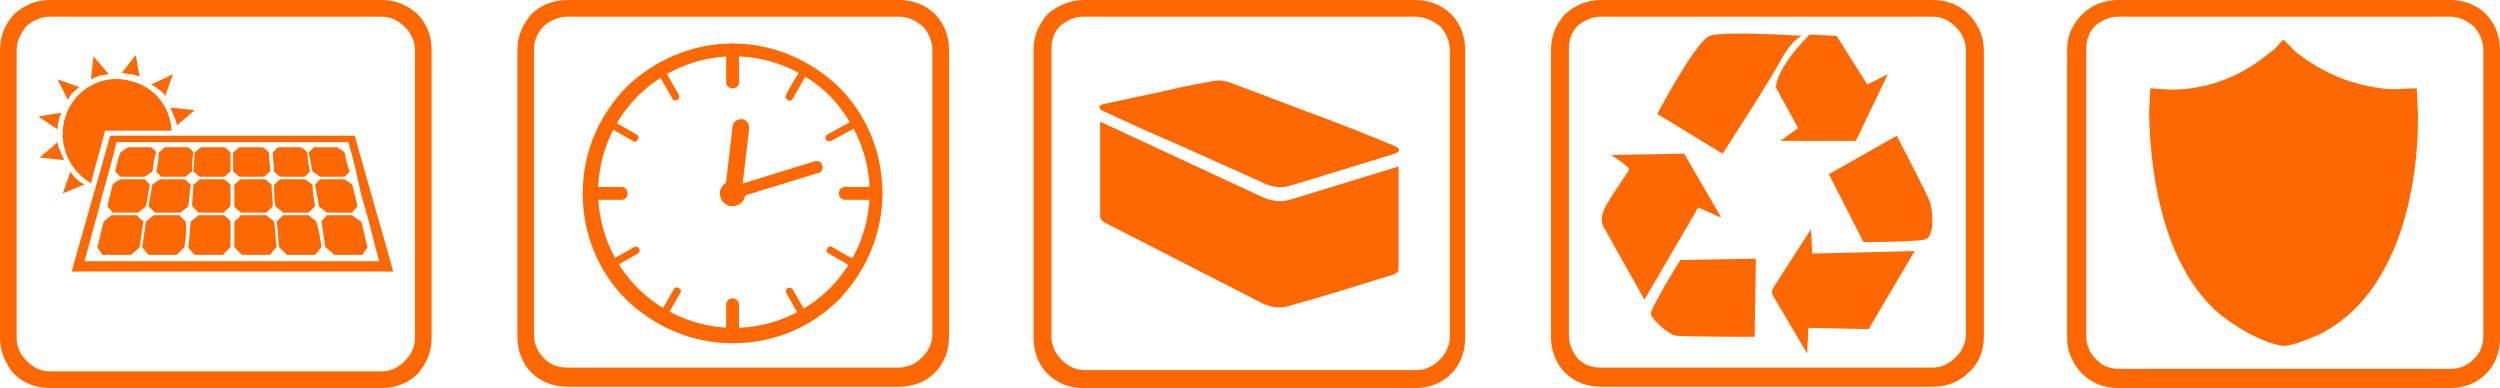
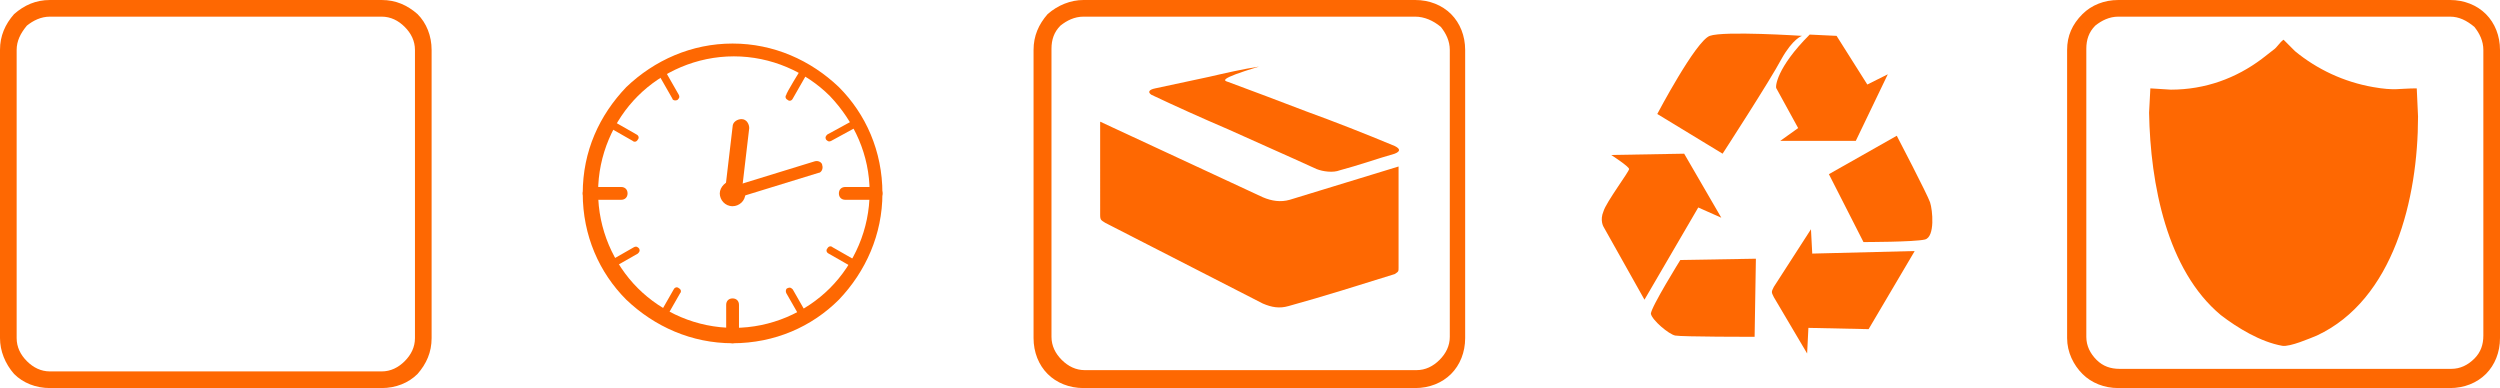
<svg xmlns="http://www.w3.org/2000/svg" id="Layer_1" x="0px" y="0px" viewBox="0 0 195.2 30.3" style="enable-background:new 0 0 195.2 30.3;" xml:space="preserve">
  <style type="text/css">	.st0{fill:#FE6802;}</style>
  <g id="Layer_x0020_1">
    <path class="st0" d="M3.9,0h25.9c1.1,0,2,0.4,2.8,1.1l0,0c0.7,0.7,1.1,1.7,1.1,2.8v22.5c0,1.1-0.4,2-1.1,2.8l0,0  c-0.7,0.7-1.7,1.1-2.8,1.1H3.9c-1.1,0-2.1-0.4-2.8-1.1C0.4,28.4,0,27.4,0,26.4V3.9c0-1.1,0.4-2,1.1-2.8l0,0C1.9,0.4,2.8,0,3.9,0  L3.9,0z M29.8,1.3H3.9c-0.7,0-1.3,0.3-1.8,0.7l0,0C1.6,2.6,1.3,3.2,1.3,3.9v22.5c0,0.7,0.3,1.3,0.8,1.8c0.5,0.5,1.1,0.8,1.8,0.8  h25.9c0.7,0,1.3-0.3,1.8-0.8c0.5-0.5,0.8-1.1,0.8-1.8V3.9c0-0.7-0.3-1.3-0.8-1.8v0C31.1,1.6,30.5,1.3,29.8,1.3L29.8,1.3z" />
    <path class="st0" d="M165.4,0h25.9c1.1,0,2.1,0.4,2.8,1.1v0c0.7,0.7,1.1,1.7,1.1,2.8v22.5c0,1.1-0.4,2.1-1.1,2.8  c-0.7,0.7-1.7,1.1-2.8,1.1h-25.9c-1.1,0-2.1-0.4-2.8-1.1l0,0c-0.7-0.7-1.2-1.7-1.2-2.8V3.9c0-1.1,0.4-2,1.2-2.8v0  C163.3,0.4,164.3,0,165.4,0z M191.3,1.3h-25.9c-0.7,0-1.3,0.3-1.8,0.7l0,0c-0.5,0.5-0.7,1.1-0.7,1.8v22.5c0,0.7,0.3,1.3,0.8,1.8v0  c0.5,0.5,1.1,0.7,1.8,0.7h25.9c0.7,0,1.3-0.3,1.8-0.8c0.5-0.5,0.7-1.1,0.7-1.8V3.9c0-0.7-0.3-1.3-0.7-1.8  C192.6,1.6,192,1.3,191.3,1.3L191.3,1.3z" />
-     <path class="st0" d="M125,0h25.9c1.1,0,2.1,0.4,2.8,1.1v0c0.7,0.7,1.2,1.7,1.2,2.8v22.4c0,1.1-0.4,2.1-1.2,2.8  c-0.7,0.7-1.7,1.1-2.8,1.1H125c-1.1,0-2.1-0.4-2.8-1.1v0c-0.7-0.7-1.1-1.7-1.1-2.8V3.9c0-1.1,0.4-2,1.1-2.8v0  C123,0.4,123.9,0,125,0z M150.9,1.3H125c-0.7,0-1.3,0.3-1.8,0.7v0c-0.5,0.5-0.7,1.1-0.7,1.8v22.4c0,0.7,0.3,1.3,0.7,1.8v0  c0.5,0.5,1.1,0.7,1.8,0.7h25.9c0.7,0,1.3-0.3,1.8-0.8c0.5-0.5,0.8-1.1,0.8-1.8V3.9c0-0.7-0.3-1.3-0.8-1.8  C152.2,1.6,151.6,1.3,150.9,1.3L150.9,1.3z" />
    <path class="st0" d="M84.6,0h25.9c1.1,0,2.1,0.4,2.8,1.1l0,0c0.7,0.7,1.1,1.7,1.1,2.8v22.5c0,1.1-0.4,2.1-1.1,2.8  c-0.7,0.7-1.7,1.1-2.8,1.1H84.6c-1.1,0-2.1-0.4-2.8-1.1c-0.7-0.7-1.1-1.7-1.1-2.8V3.9c0-1.1,0.4-2,1.1-2.8l0,0  C82.6,0.4,83.6,0,84.6,0z M110.5,1.3H84.6c-0.7,0-1.3,0.3-1.8,0.7l0,0c-0.5,0.5-0.7,1.1-0.7,1.8v22.5c0,0.7,0.3,1.3,0.8,1.8  c0.5,0.5,1.1,0.8,1.8,0.8h25.9c0.7,0,1.3-0.3,1.8-0.8c0.5-0.5,0.8-1.1,0.8-1.8V3.9c0-0.7-0.3-1.3-0.7-1.8h0  C111.9,1.6,111.2,1.3,110.5,1.3z" />
-     <path class="st0" d="M44.3,0h25.9c1.1,0,2.1,0.4,2.8,1.1l0,0c0.7,0.7,1.1,1.7,1.1,2.8v22.4c0,1.1-0.4,2.1-1.1,2.8  c-0.7,0.7-1.7,1.1-2.8,1.1H44.3c-1.1,0-2.1-0.4-2.8-1.1l0,0c-0.7-0.7-1.1-1.7-1.1-2.8V3.9c0-1.1,0.4-2,1.1-2.8l0,0  C42.2,0.4,43.2,0,44.3,0z M70.2,1.3H44.3c-0.7,0-1.3,0.3-1.8,0.7l0,0c-0.5,0.5-0.8,1.1-0.8,1.8v22.4c0,0.7,0.3,1.3,0.8,1.8v0  c0.5,0.5,1.1,0.7,1.8,0.7h25.9c0.7,0,1.3-0.3,1.8-0.8c0.5-0.5,0.8-1.1,0.8-1.8V3.9c0-0.7-0.3-1.3-0.7-1.8h0  C71.5,1.6,70.9,1.3,70.2,1.3L70.2,1.3z" />
    <path class="st0" d="M57.2,3.4c3.2,0,6.1,1.3,8.3,3.4c2.1,2.1,3.4,5,3.4,8.3c0,3.2-1.3,6.1-3.4,8.3c-2.1,2.1-5,3.4-8.3,3.4  c-3.2,0-6.1-1.3-8.3-3.4c-2.1-2.1-3.4-5-3.4-8.3s1.3-6.1,3.4-8.3C51.1,4.7,54,3.4,57.2,3.4z M64.8,7.5c-1.9-1.9-4.6-3.1-7.5-3.1  c-2.9,0-5.6,1.2-7.5,3.1c-1.9,1.9-3.1,4.6-3.1,7.5c0,2.9,1.2,5.6,3.1,7.5c1.9,1.9,4.6,3.1,7.5,3.1c2.9,0,5.6-1.2,7.5-3.1  c1.9-1.9,3.1-4.6,3.1-7.5C67.9,12.1,66.7,9.5,64.8,7.5z" />
    <path class="st0" d="M68.4,14.6c0.3,0,0.5,0.2,0.5,0.5c0,0.3-0.2,0.5-0.5,0.5H66c-0.3,0-0.5-0.2-0.5-0.5c0-0.3,0.2-0.5,0.5-0.5  H68.4z" />
-     <path class="st0" d="M56.7,3.9c0-0.3,0.2-0.5,0.5-0.5c0.3,0,0.5,0.2,0.5,0.5v2.5c0,0.3-0.2,0.5-0.5,0.5c-0.3,0-0.5-0.2-0.5-0.5V3.9  z" />
    <path class="st0" d="M46,15.6c-0.3,0-0.5-0.2-0.5-0.5c0-0.3,0.2-0.5,0.5-0.5h2.5c0.3,0,0.5,0.2,0.5,0.5c0,0.3-0.2,0.5-0.5,0.5H46z" />
    <path class="st0" d="M57.7,26.3c0,0.3-0.2,0.5-0.5,0.5c-0.3,0-0.5-0.2-0.5-0.5v-2.5c0-0.3,0.2-0.5,0.5-0.5c0.3,0,0.5,0.2,0.5,0.5  V26.3z" />
    <path class="st0" d="M51.3,5.6c-0.1-0.2,0-0.4,0.1-0.4c0.2-0.1,0.3,0,0.4,0.1l1.2,2.1c0.1,0.2,0,0.3-0.1,0.4  c-0.2,0.1-0.4,0-0.4-0.1L51.3,5.6L51.3,5.6z" />
    <path class="st0" d="M47.3,9.8c-0.2-0.1-0.2-0.3-0.1-0.4c0.1-0.2,0.3-0.2,0.4-0.1l2.1,1.2c0.2,0.1,0.2,0.3,0.1,0.4  c-0.1,0.2-0.3,0.2-0.4,0.1L47.3,9.8L47.3,9.8z" />
    <path class="st0" d="M47.7,21c-0.2,0.1-0.3,0-0.4-0.1c-0.1-0.2,0-0.3,0.1-0.4l2.1-1.2c0.2-0.1,0.3,0,0.4,0.1c0.1,0.2,0,0.3-0.1,0.4  L47.7,21L47.7,21z" />
    <path class="st0" d="M51.9,25c-0.1,0.2-0.3,0.2-0.4,0.1c-0.2-0.1-0.2-0.3-0.1-0.4l1.2-2.1c0.1-0.2,0.3-0.2,0.4-0.1  c0.2,0.1,0.2,0.3,0.1,0.4L51.9,25L51.9,25z" />
    <path class="st0" d="M63.1,24.7c0.1,0.2,0,0.3-0.1,0.4c-0.2,0.1-0.3,0-0.4-0.1l-1.2-2.1c-0.1-0.2,0-0.4,0.1-0.4  c0.2-0.1,0.3,0,0.4,0.1L63.1,24.7L63.1,24.7z" />
    <path class="st0" d="M67.1,20.5c0.2,0.1,0.2,0.3,0.1,0.4c-0.1,0.2-0.3,0.2-0.4,0.1l-2.1-1.2c-0.2-0.1-0.2-0.3-0.1-0.4  c0.1-0.2,0.3-0.2,0.4-0.1L67.1,20.5L67.1,20.5z" />
    <path class="st0" d="M66.8,9.3c0.2-0.1,0.3,0,0.4,0.1c0.1,0.2,0,0.4-0.1,0.4L64.9,11c-0.2,0.1-0.3,0-0.4-0.1  c-0.1-0.2,0-0.3,0.1-0.4L66.8,9.3L66.8,9.3z" />
    <path class="st0" d="M62.6,5.3c0.1-0.2,0.3-0.2,0.4-0.1c0.2,0.1,0.2,0.3,0.1,0.4l-1.2,2.1c-0.1,0.2-0.3,0.2-0.4,0.1  c-0.2-0.1-0.2-0.3-0.1-0.4C61.3,7.4,62.6,5.3,62.6,5.3z" />
    <path class="st0" d="M57.9,15.1c0,0.4-0.4,0.6-0.7,0.6c-0.4,0-0.6-0.4-0.6-0.7l0.6-5.1c0-0.4,0.4-0.6,0.7-0.6  c0.4,0,0.6,0.4,0.6,0.7L57.9,15.1L57.9,15.1z" />
    <path class="st0" d="M63.6,12.6c0.3-0.1,0.6,0.1,0.6,0.3c0.1,0.3-0.1,0.6-0.3,0.6l-6.5,2c-0.3,0.1-0.6-0.1-0.6-0.3  c-0.1-0.3,0.1-0.6,0.3-0.6C57.1,14.6,63.6,12.6,63.6,12.6z" />
    <path class="st0" d="M57.2,14.1c0.6,0,1,0.5,1,1c0,0.6-0.5,1-1,1c-0.6,0-1-0.5-1-1C56.2,14.6,56.7,14.1,57.2,14.1z" />
-     <path class="st0" d="M10.1,6.3c1.9,0.4,3.2,2,3.3,3.9H8.6H8.2l-0.1,0.4c-0.3,1.2-0.7,2.5-1,3.7C5.4,13.3,4.6,11.4,5,9.5  C5.5,7.2,7.8,5.7,10.1,6.3L10.1,6.3z M10.6,4.3L10.9,6c-0.2-0.1-0.4-0.2-0.7-0.2C10,5.8,9.8,5.7,9.5,5.7L10.6,4.3L10.6,4.3z   M13.5,5.8l-0.6,1.7c-0.1-0.2-0.3-0.4-0.5-0.5c-0.2-0.2-0.4-0.3-0.6-0.4L13.5,5.8L13.5,5.8z M15.2,8.6l-1.4,1.2  c0-0.2-0.1-0.5-0.2-0.7c-0.1-0.2-0.2-0.5-0.3-0.7L15.2,8.6L15.2,8.6z M4.9,15.1l0.6-1.7C5.6,13.6,5.8,13.8,6,14  c0.2,0.2,0.4,0.3,0.6,0.4L4.9,15.1L4.9,15.1z M3.1,12.3l1.4-1.2c0,0.2,0.1,0.5,0.2,0.7c0.1,0.2,0.2,0.5,0.3,0.7L3.1,12.3z M3,9.1  l1.8-0.3C4.7,9,4.6,9.2,4.6,9.4c-0.1,0.2-0.1,0.5-0.1,0.7C4.5,10.1,3,9.1,3,9.1z M4.5,6.2l1.7,0.6C6,6.9,5.9,7.1,5.7,7.2  C5.5,7.4,5.4,7.6,5.3,7.8L4.5,6.2L4.5,6.2z M7.3,4.4l1.2,1.4C8.2,5.8,8,5.9,7.8,5.9C7.5,6,7.3,6.1,7.1,6.2L7.3,4.4z M24.2,13.4  c-0.1,0.1-0.3,0.3-0.4,0.4h-1.9c-0.2-0.1-0.4-0.3-0.5-0.4c0-0.5-0.1-1-0.1-1.5c0.1-0.1,0.3-0.3,0.4-0.4h1.8  c0.2,0.1,0.3,0.2,0.5,0.4C24,12.4,24.1,12.9,24.2,13.4L24.2,13.4z M27.3,13.4c-0.1,0.1-0.3,0.3-0.4,0.4H25  c-0.2-0.1-0.4-0.3-0.6-0.4c-0.1-0.5-0.2-1-0.3-1.5c0.1-0.1,0.3-0.3,0.4-0.4h1.8c0.2,0.1,0.4,0.2,0.6,0.4  C27,12.4,27.1,12.9,27.3,13.4z M27.9,16.1c-0.1,0.2-0.3,0.3-0.4,0.5h-2c-0.2-0.2-0.4-0.3-0.6-0.5c-0.1-0.6-0.2-1.2-0.3-1.7  c0.1-0.1,0.3-0.3,0.4-0.4h1.9c0.2,0.1,0.4,0.3,0.6,0.4C27.6,14.9,27.8,15.5,27.9,16.1z M24.6,16.1c-0.2,0.2-0.3,0.3-0.5,0.5h-2  c-0.2-0.2-0.4-0.3-0.6-0.5c-0.1-0.6-0.1-1.2-0.1-1.7c0.2-0.1,0.3-0.3,0.5-0.4h1.9c0.2,0.1,0.4,0.3,0.6,0.4  C24.4,14.9,24.5,15.5,24.6,16.1L24.6,16.1z M21.3,16.1c-0.2,0.2-0.3,0.3-0.5,0.5h-2c-0.2-0.2-0.4-0.3-0.5-0.5c0-0.6,0-1.2,0-1.7  c0.2-0.1,0.3-0.3,0.5-0.4h1.9c0.2,0.1,0.3,0.3,0.5,0.4C21.2,14.9,21.3,15.5,21.3,16.1z M21.6,19.3c-0.2,0.2-0.4,0.4-0.5,0.6h-2.2  c-0.2-0.2-0.4-0.4-0.6-0.6c0-0.7,0-1.3,0-2c0.2-0.2,0.4-0.3,0.5-0.5h2c0.2,0.2,0.4,0.3,0.6,0.5C21.5,17.9,21.5,18.6,21.6,19.3  L21.6,19.3z M25.1,19.3c-0.2,0.2-0.3,0.4-0.5,0.6h-2.2c-0.2-0.2-0.4-0.4-0.6-0.6c-0.1-0.7-0.1-1.3-0.2-2c0.2-0.2,0.3-0.3,0.5-0.5h2  c0.2,0.2,0.4,0.3,0.6,0.5C24.9,17.9,25,18.6,25.1,19.3L25.1,19.3z M28.7,19.3c-0.1,0.2-0.3,0.4-0.4,0.6h-2.2  c-0.2-0.2-0.4-0.4-0.7-0.6c-0.1-0.7-0.2-1.3-0.3-2c0.1-0.2,0.3-0.3,0.4-0.5h2c0.2,0.2,0.4,0.3,0.7,0.5  C28.4,17.9,28.5,18.6,28.7,19.3L28.7,19.3z M21.1,13.4c-0.2,0.1-0.3,0.3-0.5,0.4h-1.9c-0.2-0.1-0.3-0.3-0.5-0.4c0-0.5,0-1,0-1.5  c0.2-0.1,0.3-0.3,0.5-0.4c0.6,0,1.2,0,1.8,0c0.2,0.1,0.3,0.2,0.5,0.4C21,12.4,21.1,12.9,21.1,13.4L21.1,13.4z M15,13.4  c-0.2,0.1-0.4,0.3-0.5,0.4h-1.9c-0.1-0.1-0.3-0.3-0.4-0.4c0.1-0.5,0.2-1,0.2-1.5c0.2-0.1,0.3-0.3,0.5-0.4h1.8  c0.1,0.1,0.3,0.2,0.4,0.4C15,12.4,15,12.9,15,13.4L15,13.4z M18,13.4c-0.2,0.1-0.3,0.3-0.5,0.4h-1.9c-0.2-0.1-0.3-0.3-0.5-0.4  c0-0.5,0.1-1,0.1-1.5c0.2-0.1,0.3-0.3,0.5-0.4h1.8c0.2,0.1,0.3,0.2,0.5,0.4C18,12.4,18,12.9,18,13.4z M18,16.1  c-0.2,0.2-0.4,0.3-0.5,0.5h-2c-0.2-0.2-0.3-0.3-0.5-0.5c0-0.6,0.1-1.2,0.1-1.7c0.2-0.1,0.4-0.3,0.5-0.4h1.9  c0.2,0.1,0.3,0.3,0.5,0.4C18,14.9,18,15.5,18,16.1L18,16.1z M14.7,16.1c-0.2,0.2-0.4,0.3-0.6,0.5h-2c-0.2-0.2-0.3-0.3-0.5-0.5  c0.1-0.6,0.2-1.2,0.3-1.7c0.2-0.1,0.4-0.3,0.6-0.4h1.9c0.2,0.1,0.3,0.3,0.5,0.4C14.8,14.9,14.8,15.5,14.7,16.1L14.7,16.1z   M11.4,16.1c-0.2,0.2-0.4,0.3-0.6,0.5h-2c-0.1-0.2-0.3-0.3-0.4-0.5c0.1-0.6,0.3-1.2,0.4-1.7C9,14.2,9.2,14.1,9.4,14h1.9  c0.1,0.1,0.3,0.3,0.4,0.4C11.6,14.9,11.5,15.5,11.4,16.1L11.4,16.1z M10.9,19.3c-0.2,0.2-0.4,0.4-0.7,0.6H8  c-0.1-0.2-0.3-0.4-0.4-0.6c0.2-0.7,0.3-1.3,0.5-2c0.2-0.2,0.4-0.3,0.6-0.5h2c0.1,0.2,0.3,0.3,0.5,0.5C11.1,17.9,11,18.6,10.9,19.3z   M14.4,19.3c-0.2,0.2-0.4,0.4-0.6,0.6h-2.2c-0.2-0.2-0.3-0.4-0.5-0.6c0.1-0.7,0.2-1.3,0.3-2c0.2-0.2,0.4-0.3,0.6-0.5h2  c0.2,0.2,0.3,0.3,0.5,0.5C14.6,17.9,14.5,18.6,14.4,19.3z M18,19.3c-0.2,0.2-0.4,0.4-0.6,0.6h-2.2c-0.2-0.2-0.4-0.4-0.5-0.6  c0.1-0.7,0.1-1.3,0.2-2c0.2-0.2,0.4-0.3,0.6-0.5h2c0.2,0.2,0.4,0.3,0.5,0.5C18,17.9,18,18.6,18,19.3z M11.9,13.4  c-0.2,0.1-0.4,0.3-0.6,0.4c-0.6,0-1.3,0-1.9,0c-0.1-0.1-0.3-0.3-0.4-0.4c0.1-0.5,0.2-1,0.4-1.5c0.2-0.1,0.4-0.3,0.6-0.4h1.8  c0.1,0.1,0.3,0.2,0.4,0.4C12,12.4,12,12.9,11.9,13.4z M27.2,11.1h-9.1H9.1c-0.3,1.3-0.7,2.6-1.1,4.1c-0.4,1.6-0.9,3.3-1.4,5.2h11.5  c3.8,0,7.7,0,11.5,0c-0.5-1.9-0.9-3.6-1.4-5.2C27.9,13.8,27.6,12.4,27.2,11.1z M27.7,10.6c0.4,1.4,0.8,2.9,1.3,4.6  c0.5,1.8,1.1,3.8,1.7,6H18.1H5.6c0.6-2.2,1.2-4.2,1.7-6c0.5-1.7,0.9-3.2,1.3-4.6h9.6L27.7,10.6L27.7,10.6z" />
-     <path class="st0" d="M93.6,16.2c0.3,0.1,0.6,0.3,0.9,0.4c0-0.4,0-0.8,0-1.2c0.3,0.2,0.7,0.3,1,0.5c0,0.4,0,0.8,0,1.2  c0.3,0.1,0.6,0.3,0.9,0.5c0,0.4,0,0.8,0,1.3c-0.3-0.2-0.6-0.3-0.9-0.5c0,0.4,0,0.8,0,1.2c-0.3-0.2-0.7-0.3-1-0.5c0-0.4,0-0.8,0-1.2  c-0.3-0.2-0.6-0.3-0.9-0.5C93.6,17,93.6,16.6,93.6,16.2L93.6,16.2z M88.2,13.6c0.9,0.4,1.8,0.9,2.7,1.3c0,0.4,0,0.8,0,1.2  c-0.9-0.4-1.8-0.9-2.7-1.3V13.6z M109.2,13v7.9c0,0.3,0,0.3-0.3,0.5c-2.9,0.9-5.4,1.7-8.3,2.5c-0.7,0.2-1.3,0.1-2-0.2l-12.3-6.3  c-0.3-0.2-0.4-0.2-0.4-0.6V9.5l12.7,5.9c0.7,0.3,1.4,0.4,2.1,0.2C100.7,15.6,109.2,13,109.2,13z M95.9,6.4c1.9,0.7,4,1.5,6.1,2.3  c2.2,0.8,4.5,1.7,6.9,2.7c0.4,0.2,0.5,0.4,0,0.6c-1.3,0.4-2.6,0.8-3.9,1.2c-1.4,0.4-2.8,0.9-4.3,1.3c-0.5,0.2-1.3,0.1-1.8-0.1  c-2.4-1.1-4.7-2.1-6.9-3.1c-2.1-0.9-4.1-1.8-6-2.7c-0.3-0.2-0.2-0.4,0.3-0.5c1.4-0.3,2.8-0.6,4.2-0.9c1.3-0.3,2.6-0.6,3.9-0.8  C95,6.2,95.6,6.3,95.9,6.4L95.9,6.4z" />
+     <path class="st0" d="M93.6,16.2c0.3,0.1,0.6,0.3,0.9,0.4c0-0.4,0-0.8,0-1.2c0.3,0.2,0.7,0.3,1,0.5c0,0.4,0,0.8,0,1.2  c0.3,0.1,0.6,0.3,0.9,0.5c0,0.4,0,0.8,0,1.3c-0.3-0.2-0.6-0.3-0.9-0.5c0,0.4,0,0.8,0,1.2c-0.3-0.2-0.7-0.3-1-0.5c0-0.4,0-0.8,0-1.2  c-0.3-0.2-0.6-0.3-0.9-0.5C93.6,17,93.6,16.6,93.6,16.2L93.6,16.2z M88.2,13.6c0.9,0.4,1.8,0.9,2.7,1.3c0,0.4,0,0.8,0,1.2  c-0.9-0.4-1.8-0.9-2.7-1.3V13.6z M109.2,13v7.9c0,0.3,0,0.3-0.3,0.5c-2.9,0.9-5.4,1.7-8.3,2.5c-0.7,0.2-1.3,0.1-2-0.2l-12.3-6.3  c-0.3-0.2-0.4-0.2-0.4-0.6V9.5l12.7,5.9c0.7,0.3,1.4,0.4,2.1,0.2C100.7,15.6,109.2,13,109.2,13z M95.9,6.4c1.9,0.7,4,1.5,6.1,2.3  c2.2,0.8,4.5,1.7,6.9,2.7c0.4,0.2,0.5,0.4,0,0.6c-1.4,0.4-2.8,0.9-4.3,1.3c-0.5,0.2-1.3,0.1-1.8-0.1  c-2.4-1.1-4.7-2.1-6.9-3.1c-2.1-0.9-4.1-1.8-6-2.7c-0.3-0.2-0.2-0.4,0.3-0.5c1.4-0.3,2.8-0.6,4.2-0.9c1.3-0.3,2.6-0.6,3.9-0.8  C95,6.2,95.6,6.3,95.9,6.4L95.9,6.4z" />
    <path class="st0" d="M169.5,7l-1.6-0.1l-0.1,1.9c0.1,5.6,1.4,12.3,5.6,15.8c1.3,1,3.1,2.1,4.8,2.4c0.6,0.1,2.2-0.6,2.7-0.8  c6-2.8,7.9-10.7,7.9-17.1l-0.1-2.2c-1.4,0-1.7,0.2-3.4-0.1c-2.3-0.4-4.4-1.4-6.1-2.8l-0.9-0.9c-0.3,0.2-0.5,0.6-0.8,0.8l-0.9,0.7  C174.6,6.1,172.2,7,169.5,7L169.5,7z M170.1,8.3c-0.1,4,0.3,8.3,2.1,11.7c0.4,0.8,0.7,1.2,1.2,1.9c0.2,0.3,0.4,0.5,0.7,0.8  c0.1,0.1,0.2,0.2,0.4,0.4c0.8,0.8,2.3,1.6,3.4,1.9c0.6,0.2,0.6,0.2,1.2,0c6-1.8,8-9.1,7.6-16.6c-2.7,0.2-4.6-0.2-6.7-1.6  c-0.8-0.5-1.3-1.2-1.6-1.3c-0.2,0.3-1.2,1.1-1.5,1.3C174.7,8.1,172.7,8.5,170.1,8.3L170.1,8.3z M171.4,9.6c0,2.2,0,3.9,0.5,6  c0.4,1.8,0.9,3.2,1.8,4.7l9.8-10.6c-1.2-0.3-1.5-0.1-3-0.8c-0.6-0.3-1.3-0.8-1.7-1.2l-0.5-0.5c-0.2,0.2-0.5,0.6-1.3,1.1  C175.4,9.4,173.5,9.8,171.4,9.6L171.4,9.6z M174.8,21.6c0.2,0.2,1,0.9,1.4,1c0.3-0.2,0.4-0.4,0.7-0.7l2.5-2.8  c0.1-0.1,0.2-0.2,0.3-0.4l2.2-2.5c0.1-0.1,0.2-0.2,0.3-0.3l2.9-3.2c0.2-0.3,0.1-2.1,0.2-2.5c-0.3,0.1-0.4,0.5-0.7,0.7l-2.6,2.9  c-0.1,0.1-0.2,0.2-0.3,0.3l-1.6,1.8c-0.1,0.1-0.2,0.2-0.3,0.3L178,18c-0.4,0.4-1.3,1.3-1.6,1.8l-1.3,1.4  C174.9,21.4,174.9,21.4,174.8,21.6L174.8,21.6z M177.8,23.4c0.7,0.2,0.8,0.1,1.5-0.1c0.5-0.2,0.9-0.4,1.3-0.6  c1.6-1,2.6-2.4,3.4-4.2c0.3-0.7,0.8-2,0.9-2.9c-0.3,0.2-4,4.4-4.4,4.8l-0.4,0.5C179.8,21.2,177.9,23.2,177.8,23.4L177.8,23.4z" />
    <path class="st0" d="M134.5,12l-5.1-3.1c0,0,3-5.7,4.1-6.1c1.1-0.4,7.2,0,7.2,0S140,3,139.1,4.6C138.2,6.3,134.5,12,134.5,12  L134.5,12z" />
    <path class="st0" d="M141.3,2.7l2.1,0.1l2.4,3.8l1.6-0.8l-2.5,5.2H139l1.4-1l-1.7-3.1C138.6,6.8,138.7,5.3,141.3,2.7L141.3,2.7z" />
    <path class="st0" d="M142.8,13.6l5.3-3c0,0,2.4,4.6,2.6,5.2c0.2,0.6,0.4,2.7-0.4,2.9c-0.8,0.2-4.8,0.2-4.8,0.2L142.8,13.6  L142.8,13.6z" />
    <path class="st0" d="M141.4,17.9l0.1,1.9l8-0.2l-3.6,6.1l-4.7-0.1l-0.1,2l-2.6-4.4c-0.2-0.4-0.2-0.4,0-0.8L141.4,17.9L141.4,17.9z" />
    <path class="st0" d="M131.2,20.3l5.9-0.1l-0.1,6.1c0,0-5.7,0-6.2-0.1c-0.5-0.1-1.8-1.2-1.9-1.7C128.9,24,131.2,20.3,131.2,20.3  L131.2,20.3z" />
    <path class="st0" d="M125.2,17.7c0,0-0.3-0.5,0-1.2c0.2-0.7,2-3.1,2-3.3c0-0.2-1.4-1.1-1.4-1.1l5.7-0.1l2.9,5l-1.8-0.8l-4.2,7.2  L125.2,17.7L125.2,17.7z" />
  </g>
</svg>